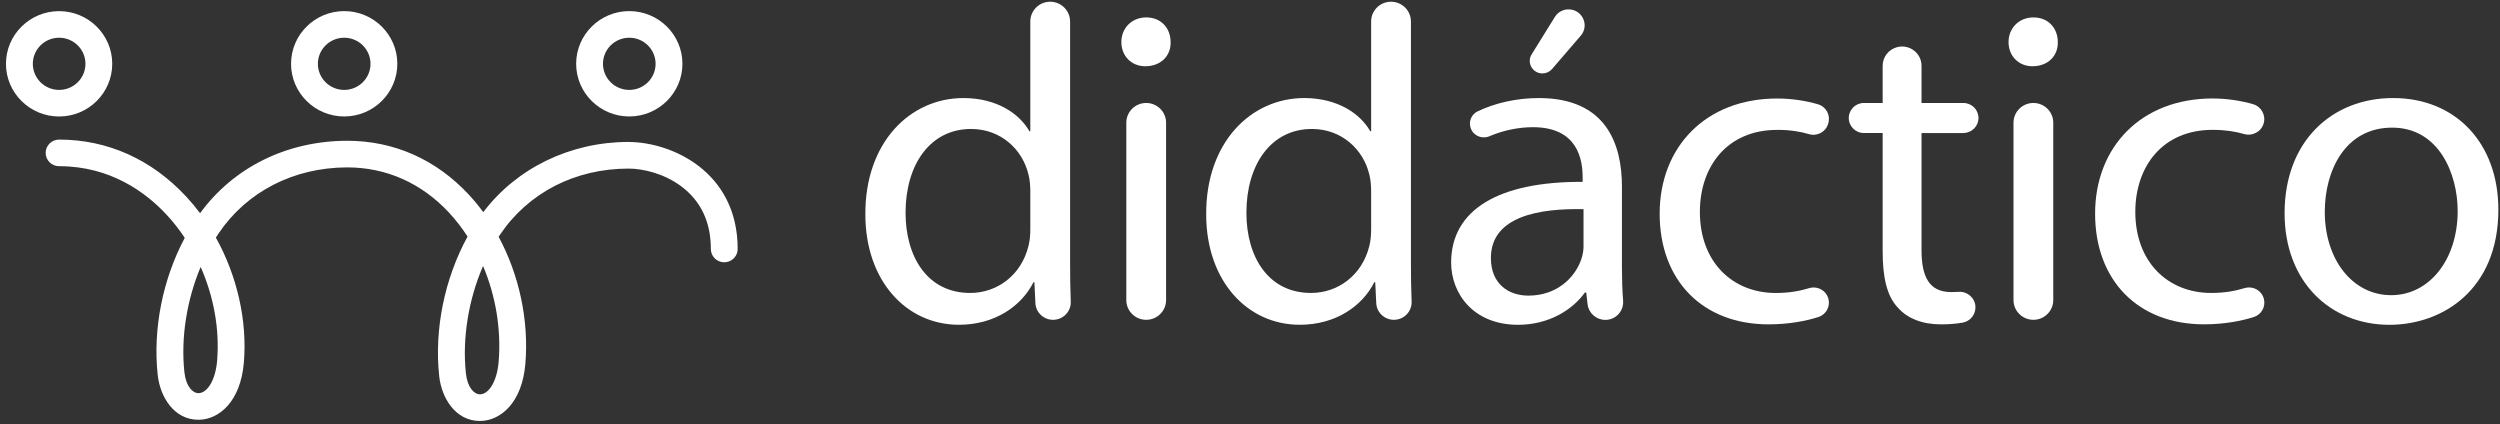
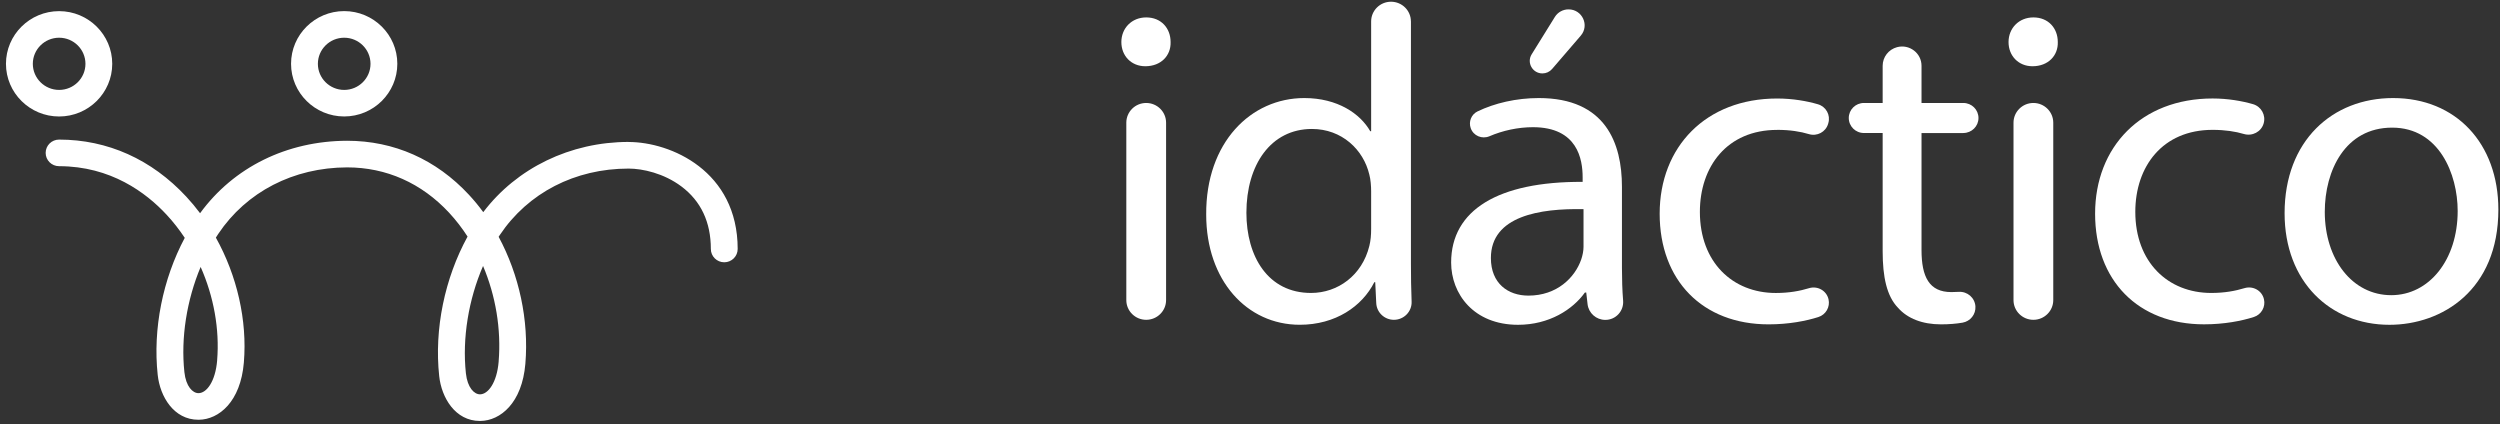
<svg xmlns="http://www.w3.org/2000/svg" width="171" height="29" viewBox="0 0 171 29" fill="none">
  <rect x="0" y="0" width="171" height="29" fill="#333333" stroke="none" />
-   <path d="M73.192 1.466C73.192 0.721 72.582 0.118 71.833 0.118C71.081 0.118 70.473 0.723 70.473 1.466V8.975H70.411C69.73 7.78 68.184 6.707 65.898 6.707C62.25 6.707 59.159 9.742 59.191 14.675C59.191 19.181 61.972 22.214 65.591 22.214C68.033 22.214 69.856 20.956 70.691 19.302H70.753L70.821 20.731C70.851 21.373 71.385 21.875 72.03 21.875C72.715 21.875 73.268 21.309 73.24 20.629C73.206 19.811 73.195 18.89 73.195 18.044V1.464L73.192 1.466ZM70.473 15.657C70.473 16.087 70.441 16.453 70.349 16.821C69.854 18.845 68.184 20.038 66.361 20.038C63.424 20.038 61.94 17.555 61.94 14.552C61.94 11.274 63.61 8.821 66.423 8.821C68.464 8.821 69.948 10.23 70.349 11.947C70.441 12.283 70.473 12.743 70.473 13.081V15.657Z" fill="#FFFFFF" />
  <path d="M78.4 7.043C77.648 7.043 77.04 7.648 77.04 8.391V20.527C77.04 21.273 77.65 21.875 78.4 21.875C79.15 21.875 79.76 21.27 79.76 20.527V8.391C79.76 7.646 79.15 7.043 78.4 7.043Z" fill="#FFFFFF" />
  <path d="M78.4 1.191C77.412 1.191 76.701 1.928 76.701 2.876C76.701 3.824 77.382 4.531 78.338 4.531C79.42 4.531 80.099 3.794 80.069 2.876C80.069 1.926 79.42 1.191 78.4 1.191Z" fill="#FFFFFF" />
  <path d="M96.506 1.466C96.506 0.721 95.896 0.118 95.146 0.118C94.394 0.118 93.786 0.723 93.786 1.466V8.975H93.725C93.043 7.78 91.498 6.707 89.212 6.707C85.564 6.707 82.472 9.742 82.504 14.675C82.504 19.181 85.286 22.214 88.904 22.214C91.347 22.214 93.17 20.956 94.004 19.302H94.066L94.135 20.731C94.165 21.373 94.699 21.875 95.343 21.875C96.029 21.875 96.582 21.309 96.554 20.629C96.52 19.811 96.508 18.89 96.508 18.044V1.464L96.506 1.466ZM93.786 15.657C93.786 16.087 93.754 16.453 93.663 16.821C93.167 18.845 91.498 20.038 89.675 20.038C86.737 20.038 85.254 17.555 85.254 14.552C85.254 11.274 86.923 8.821 89.737 8.821C91.778 8.821 93.261 10.23 93.663 11.947C93.754 12.283 93.786 12.743 93.786 13.081V15.657Z" fill="#FFFFFF" />
  <path d="M110.941 12.774C110.941 9.801 109.829 6.707 105.254 6.707C103.711 6.707 102.227 7.057 101.062 7.621C100.636 7.827 100.441 8.323 100.597 8.766C100.778 9.287 101.367 9.537 101.879 9.319C102.782 8.93 103.832 8.7 104.853 8.7C107.914 8.7 108.253 10.908 108.253 12.133V12.44C102.473 12.408 99.258 14.37 99.258 17.956C99.258 20.102 100.803 22.216 103.832 22.216C105.965 22.216 107.572 21.175 108.407 20.009H108.499L108.59 20.809C108.662 21.418 109.182 21.88 109.801 21.88H109.808C110.524 21.88 111.078 21.27 111.021 20.561C110.964 19.856 110.941 19.097 110.941 18.324V12.774ZM108.313 16.88C108.313 17.155 108.251 17.462 108.159 17.737C107.726 18.994 106.49 20.22 104.543 20.22C103.151 20.22 101.977 19.392 101.977 17.646C101.977 14.766 105.346 14.245 108.313 14.307V16.88Z" fill="#FFFFFF" />
  <path d="M105.502 5.022C105.754 5.022 105.995 4.913 106.16 4.722L108.125 2.439C108.735 1.732 108.226 0.641 107.288 0.641C106.905 0.641 106.552 0.837 106.352 1.159L104.766 3.715C104.41 4.285 104.825 5.022 105.502 5.022Z" fill="#FFFFFF" />
  <path d="M121.56 8.882C122.438 8.882 123.156 9 123.727 9.173C124.286 9.342 124.876 9.032 125.041 8.478L125.057 8.421C125.22 7.873 124.906 7.298 124.353 7.134C123.596 6.911 122.617 6.738 121.558 6.738C116.674 6.738 113.521 10.049 113.521 14.616C113.521 19.183 116.458 22.186 120.971 22.186C122.36 22.186 123.544 21.952 124.376 21.686C124.892 21.523 125.192 20.993 125.071 20.47C124.935 19.877 124.319 19.533 123.732 19.713C123.124 19.899 122.388 20.04 121.466 20.04C118.499 20.04 116.272 17.926 116.272 14.493C116.272 11.397 118.127 8.885 121.558 8.885L121.56 8.882Z" fill="#FFFFFF" />
  <path d="M134.291 9.098C134.862 9.098 135.328 8.639 135.328 8.071C135.328 7.502 134.864 7.043 134.291 7.043H131.432V4.499C131.432 3.633 130.604 3.003 129.76 3.226C129.178 3.381 128.774 3.903 128.774 4.499V7.043H127.492C126.921 7.043 126.456 7.502 126.456 8.071C126.456 8.639 126.919 9.098 127.492 9.098H128.774V17.189C128.774 18.935 129.051 20.254 129.824 21.052C130.473 21.789 131.494 22.186 132.762 22.186C133.319 22.186 133.816 22.143 134.238 22.07C134.775 21.977 135.153 21.498 135.119 20.959C135.082 20.368 134.569 19.924 133.972 19.963C133.816 19.972 133.649 19.979 133.472 19.979C131.957 19.979 131.432 18.938 131.432 17.099V9.101H134.291V9.098Z" fill="#FFFFFF" />
  <path d="M139.084 1.191C138.095 1.191 137.384 1.928 137.384 2.876C137.384 3.824 138.066 4.531 139.022 4.531C140.104 4.531 140.783 3.794 140.753 2.876C140.753 1.926 140.104 1.191 139.084 1.191Z" fill="#FFFFFF" />
  <path d="M139.084 7.043C138.332 7.043 137.724 7.648 137.724 8.391V20.527C137.724 21.273 138.334 21.875 139.084 21.875C139.833 21.875 140.443 21.27 140.443 20.527V8.391C140.443 7.646 139.833 7.043 139.084 7.043Z" fill="#FFFFFF" />
  <path d="M153.514 19.711C152.906 19.897 152.17 20.038 151.248 20.038C148.281 20.038 146.055 17.924 146.055 14.491C146.055 11.394 147.91 8.882 151.34 8.882C152.205 8.882 152.911 8.996 153.479 9.164C154.055 9.335 154.663 9.019 154.832 8.448C155 7.884 154.676 7.291 154.108 7.125C153.356 6.907 152.388 6.736 151.342 6.736C146.458 6.736 143.305 10.046 143.305 14.614C143.305 19.181 146.243 22.184 150.755 22.184C152.145 22.184 153.328 21.95 154.161 21.684C154.676 21.52 154.977 20.991 154.855 20.468C154.72 19.874 154.103 19.531 153.516 19.711H153.514Z" fill="#FFFFFF" />
  <path d="M163.684 6.707C159.542 6.707 156.266 9.619 156.266 14.584C156.266 19.274 159.389 22.216 163.438 22.216C167.054 22.216 170.888 19.827 170.888 14.338C170.888 9.803 167.983 6.707 163.686 6.707H163.684ZM163.56 20.19C160.902 20.19 159.015 17.74 159.015 14.491C159.015 11.672 160.407 8.73 163.622 8.73C166.837 8.73 168.105 11.917 168.105 14.43C168.105 17.769 166.158 20.19 163.56 20.19Z" fill="#FFFFFF" />
  <path d="M23.543 7.966C25.547 7.966 27.177 6.35 27.177 4.363C27.177 2.376 25.547 0.759 23.543 0.759C21.539 0.759 19.908 2.376 19.908 4.363C19.908 6.35 21.539 7.966 23.543 7.966ZM23.543 2.58C24.536 2.58 25.343 3.381 25.343 4.365C25.343 5.349 24.536 6.15 23.543 6.15C22.55 6.15 21.743 5.349 21.743 4.365C21.743 3.381 22.55 2.58 23.543 2.58Z" fill="#FFFFFF" />
  <path d="M7.677 4.365C7.677 2.378 6.047 0.762 4.043 0.762C2.039 0.762 0.408 2.378 0.408 4.365C0.408 6.352 2.039 7.968 4.043 7.968C6.047 7.968 7.677 6.352 7.677 4.365ZM2.245 4.365C2.245 3.381 3.052 2.58 4.045 2.58C5.038 2.58 5.845 3.381 5.845 4.365C5.845 5.349 5.038 6.15 4.045 6.15C3.052 6.15 2.245 5.349 2.245 4.365Z" fill="#FFFFFF" />
-   <path d="M43.043 7.966C45.047 7.966 46.678 6.35 46.678 4.363C46.678 2.376 45.047 0.759 43.043 0.759C41.039 0.759 39.409 2.376 39.409 4.363C39.409 6.35 41.039 7.966 43.043 7.966ZM43.043 2.58C44.036 2.58 44.843 3.381 44.843 4.365C44.843 5.349 44.036 6.15 43.043 6.15C42.05 6.15 41.243 5.349 41.243 4.365C41.243 3.381 42.05 2.58 43.043 2.58Z" fill="#FFFFFF" />
  <path d="M43 9.708C39.01 9.708 35.343 11.492 33.055 14.511C32.75 14.093 32.422 13.695 32.073 13.32C29.831 10.906 26.95 9.628 23.74 9.628C19.615 9.642 15.98 11.44 13.685 14.584C13.392 14.191 13.077 13.813 12.745 13.456C10.372 10.899 7.361 9.548 4.04 9.548C3.534 9.548 3.123 9.955 3.123 10.458C3.123 10.96 3.534 11.367 4.04 11.367C7.572 11.367 9.989 13.172 11.397 14.689C11.851 15.177 12.263 15.707 12.637 16.269C11.133 19.092 10.447 22.496 10.787 25.642C10.945 27.124 11.885 28.711 13.57 28.711C13.582 28.711 13.591 28.711 13.602 28.711C14.974 28.695 16.457 27.479 16.68 24.796C16.921 21.907 16.21 18.847 14.765 16.253C14.82 16.166 14.877 16.08 14.932 15.994C16.859 13.118 20.071 11.46 23.742 11.449C26.423 11.449 28.835 12.522 30.723 14.555C31.183 15.052 31.605 15.598 31.981 16.182C30.415 19.038 29.695 22.514 30.041 25.724C30.2 27.206 31.14 28.793 32.825 28.793C32.834 28.793 32.846 28.793 32.857 28.793C34.229 28.777 35.712 27.561 35.935 24.878C36.185 21.9 35.506 18.797 34.107 16.196C34.132 16.155 34.16 16.116 34.187 16.075C36.12 13.186 39.333 11.531 42.997 11.531C43.953 11.531 45.405 11.851 46.607 12.752C47.944 13.754 48.622 15.193 48.622 17.03C48.622 17.533 49.033 17.94 49.539 17.94C50.046 17.94 50.457 17.533 50.457 17.03C50.457 11.699 45.88 9.712 42.995 9.712L43 9.708ZM14.854 24.646C14.733 26.113 14.123 26.888 13.582 26.892C13.582 26.892 13.577 26.892 13.575 26.892C13.185 26.892 12.717 26.442 12.612 25.451C12.36 23.103 12.777 20.515 13.724 18.258C14.616 20.272 15.029 22.512 14.852 24.646H14.854ZM34.109 24.726C33.988 26.192 33.378 26.968 32.837 26.972C32.837 26.972 32.832 26.972 32.83 26.972C32.44 26.972 31.972 26.522 31.867 25.531C31.61 23.132 32.05 20.484 33.041 18.192C33.901 20.224 34.291 22.512 34.107 24.726H34.109Z" fill="#FFFFFF" />
</svg>